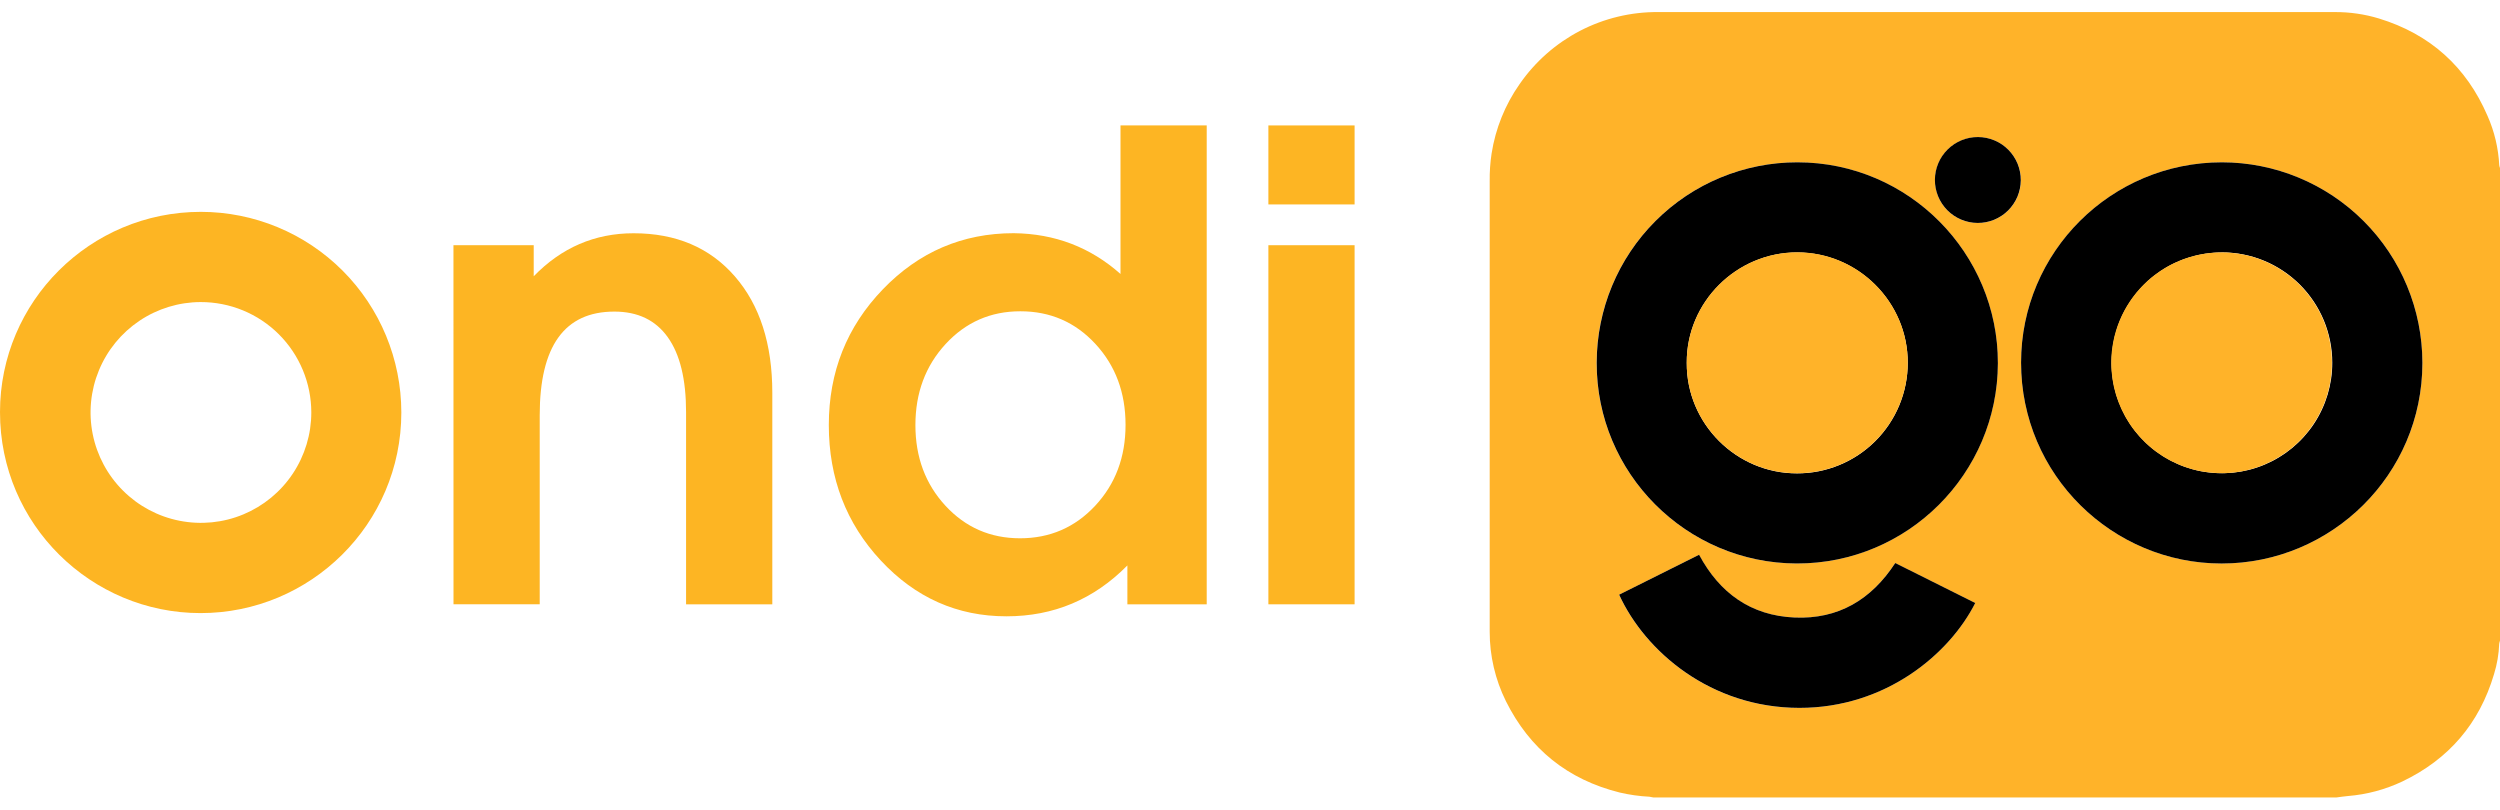
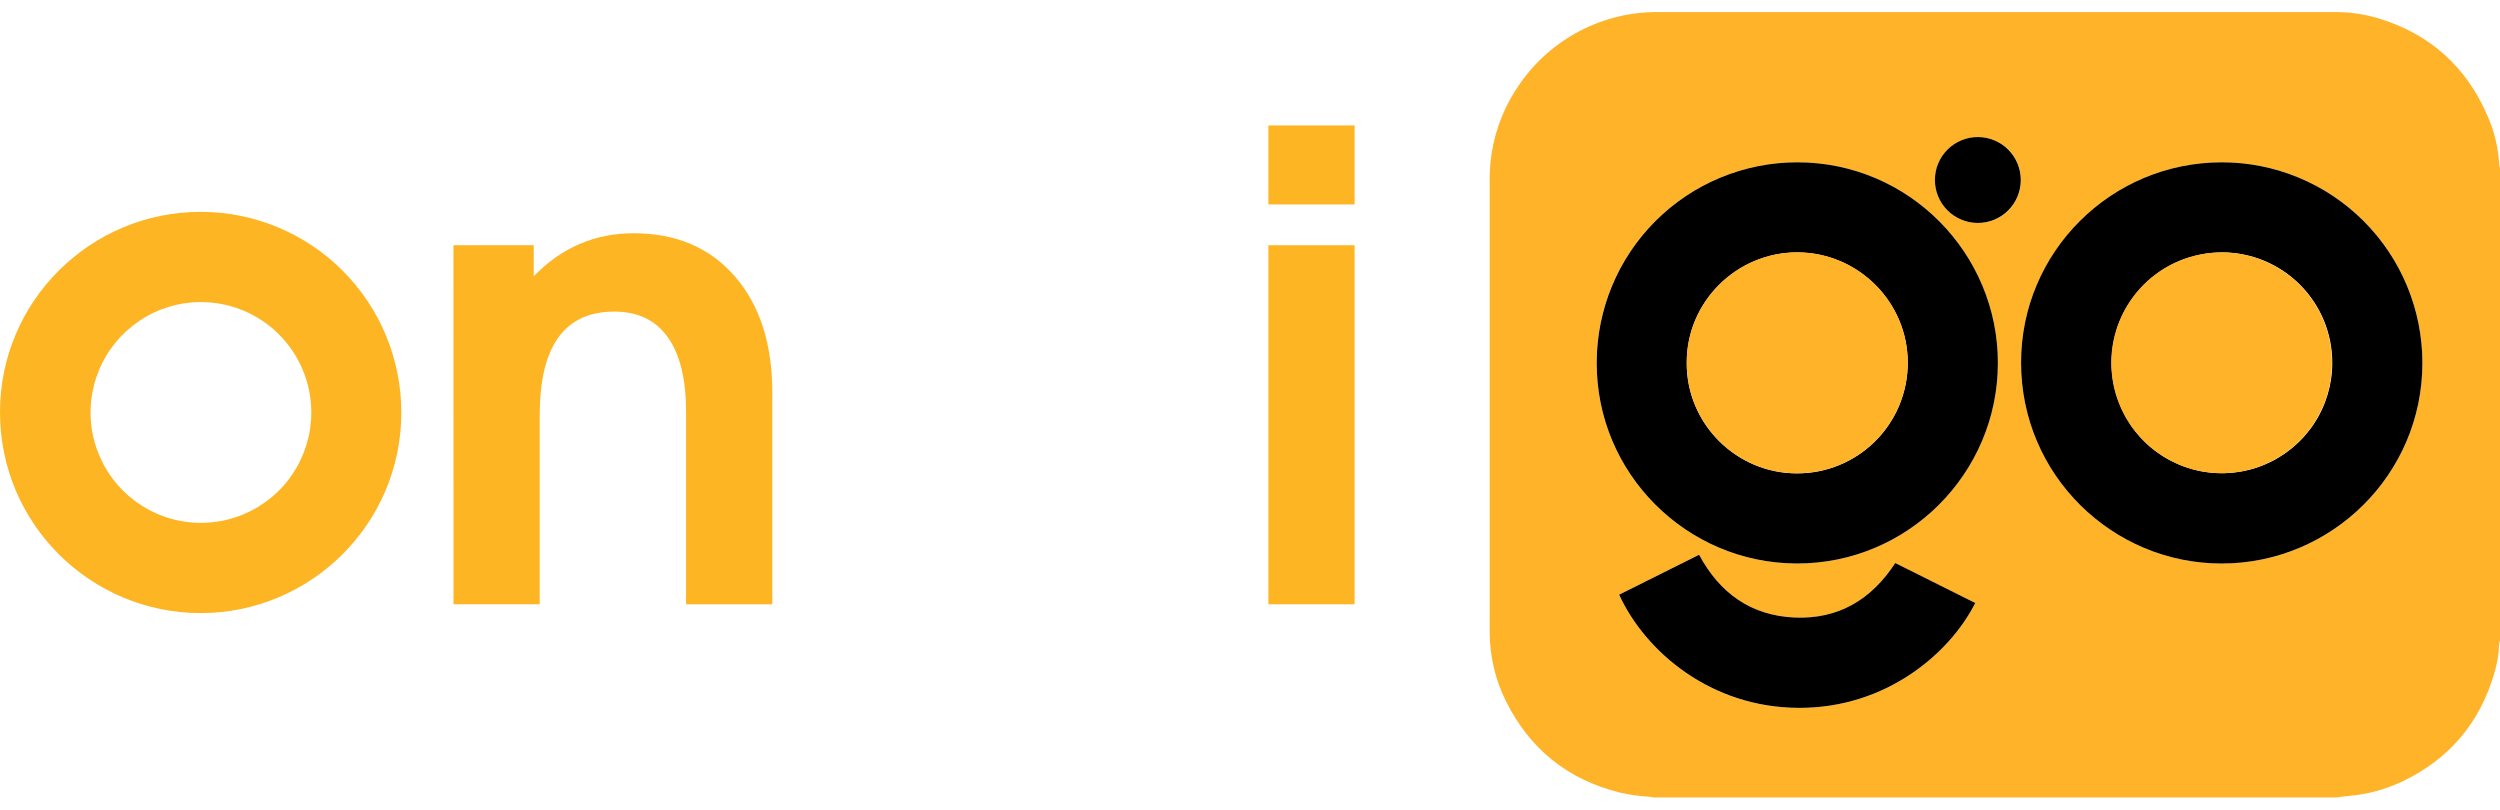
<svg xmlns="http://www.w3.org/2000/svg" width="105" height="34" viewBox="0 0 105 34" fill="none">
  <path d="M105 7.056V26.907C104.984 26.951 104.973 26.997 104.966 27.043C104.95 27.474 104.877 27.902 104.749 28.314C104.136 30.387 102.848 31.889 100.9 32.821C100.181 33.161 99.407 33.369 98.615 33.433C98.451 33.447 98.289 33.473 98.126 33.494H69.445C69.389 33.48 69.332 33.469 69.274 33.462C68.854 33.441 68.437 33.382 68.027 33.286C65.844 32.742 64.251 31.462 63.247 29.447C62.799 28.54 62.566 27.543 62.567 26.532C62.567 26.473 62.567 26.415 62.567 26.356C62.567 20.107 62.567 13.857 62.567 7.607C62.562 7.219 62.589 6.831 62.647 6.448C62.811 5.396 63.215 4.397 63.827 3.527C64.478 2.588 65.348 1.822 66.361 1.295C67.375 0.769 68.502 0.498 69.644 0.507C79.073 0.507 88.5 0.507 97.926 0.507H98.071C98.695 0.505 99.316 0.595 99.913 0.776C102.064 1.434 103.587 2.804 104.476 4.867C104.766 5.521 104.932 6.224 104.968 6.938C104.974 6.979 104.984 7.018 105 7.056ZM93.321 6.818C88.667 6.818 84.887 10.585 84.885 15.227C84.885 19.952 88.724 23.665 93.306 23.668C97.915 23.668 101.74 19.939 101.741 15.242C101.74 13.008 100.853 10.866 99.274 9.286C97.695 7.707 95.554 6.819 93.321 6.818ZM75.488 6.818C73.255 6.816 71.113 7.701 69.532 9.278C67.951 10.855 67.061 12.995 67.057 15.229C67.044 19.878 70.826 23.656 75.458 23.667C80.117 23.678 83.9 19.891 83.907 15.255C83.918 10.636 80.169 6.818 75.488 6.818ZM68.003 24.98C69.09 27.359 71.842 29.73 75.57 29.733C79.214 29.733 81.886 27.454 82.957 25.328L79.597 23.649C78.592 25.192 77.2 26.018 75.367 25.938C73.534 25.858 72.221 24.911 71.359 23.301L68.003 24.98ZM83.061 9.366C83.417 9.368 83.766 9.265 84.064 9.068C84.362 8.872 84.595 8.592 84.733 8.263C84.872 7.935 84.91 7.572 84.843 7.222C84.775 6.872 84.606 6.549 84.356 6.295C84.105 6.041 83.785 5.867 83.436 5.795C83.087 5.723 82.724 5.756 82.394 5.891C82.063 6.025 81.78 6.254 81.58 6.549C81.379 6.844 81.271 7.192 81.268 7.548C81.265 7.786 81.31 8.021 81.399 8.241C81.487 8.461 81.619 8.662 81.786 8.83C81.952 8.999 82.151 9.133 82.37 9.225C82.589 9.316 82.823 9.364 83.061 9.364V9.366Z" fill="#FFB329" />
  <path d="M93.32 6.817C95.553 6.818 97.695 7.706 99.274 9.286C100.853 10.865 101.74 13.007 101.741 15.241C101.741 19.938 97.914 23.67 93.306 23.668C88.723 23.668 84.883 19.952 84.885 15.226C84.886 10.58 88.666 6.817 93.32 6.817ZM93.312 10.602C92.396 10.604 91.5 10.877 90.739 11.388C89.978 11.899 89.385 12.624 89.035 13.472C88.686 14.319 88.596 15.252 88.776 16.151C88.957 17.05 89.399 17.875 90.049 18.523C90.698 19.17 91.524 19.61 92.424 19.788C93.323 19.965 94.254 19.872 95.101 19.52C95.947 19.168 96.67 18.573 97.179 17.81C97.687 17.047 97.957 16.15 97.956 15.233C97.956 14.624 97.835 14.021 97.602 13.458C97.368 12.896 97.026 12.384 96.595 11.954C96.164 11.524 95.652 11.183 95.089 10.95C94.526 10.718 93.923 10.599 93.314 10.6L93.312 10.602Z" fill="black" />
  <path d="M8.436 8.898C10.669 8.899 12.81 9.787 14.389 11.367C15.968 12.947 16.855 15.089 16.856 17.323C16.856 22.02 13.03 25.753 8.421 25.75C3.838 25.75 -0.001 22.034 4.09752e-07 17.309C0.001 12.663 3.781 8.897 8.436 8.898ZM8.43 12.687C7.514 12.688 6.618 12.962 5.857 13.473C5.096 13.984 4.503 14.709 4.154 15.556C3.804 16.404 3.714 17.337 3.894 18.235C4.075 19.135 4.517 19.96 5.167 20.607C5.816 21.255 6.642 21.695 7.542 21.872C8.441 22.05 9.373 21.957 10.219 21.605C11.065 21.253 11.789 20.657 12.297 19.894C12.805 19.131 13.076 18.235 13.075 17.318C13.074 16.709 12.953 16.105 12.719 15.543C12.485 14.981 12.143 14.47 11.712 14.04C11.28 13.61 10.769 13.269 10.206 13.037C9.643 12.805 9.039 12.686 8.43 12.687Z" fill="#FDB523" />
  <path d="M75.489 6.817C80.171 6.817 83.919 10.638 83.911 15.255C83.903 19.892 80.121 23.678 75.462 23.667C70.827 23.655 67.045 19.877 67.061 15.228C67.065 12.995 67.954 10.855 69.535 9.278C71.115 7.701 73.257 6.816 75.489 6.817ZM70.844 15.241C70.829 17.792 72.924 19.886 75.475 19.882C76.085 19.884 76.689 19.765 77.253 19.532C77.817 19.3 78.329 18.959 78.761 18.528C79.193 18.098 79.536 17.586 79.77 17.023C80.004 16.459 80.125 15.855 80.126 15.245C80.132 12.691 78.038 10.609 75.49 10.602C72.943 10.596 70.83 12.68 70.844 15.239V15.241Z" fill="black" />
  <path d="M68.004 24.977L71.362 23.299C72.224 24.909 73.535 25.855 75.37 25.936C77.204 26.016 78.595 25.19 79.6 23.647L82.96 25.326C81.887 27.452 79.215 29.734 75.573 29.731C71.844 29.728 69.093 27.357 68.004 24.977Z" fill="black" />
  <path d="M83.06 9.364C82.582 9.361 82.124 9.169 81.787 8.829C81.451 8.489 81.263 8.029 81.266 7.551C81.268 7.072 81.46 6.614 81.8 6.278C82.14 5.941 82.6 5.753 83.078 5.756C83.315 5.757 83.549 5.805 83.768 5.897C83.986 5.988 84.184 6.122 84.351 6.291C84.517 6.459 84.649 6.659 84.739 6.878C84.828 7.097 84.874 7.332 84.873 7.569C84.871 7.806 84.823 8.04 84.732 8.259C84.64 8.477 84.506 8.675 84.338 8.842C84.17 9.009 83.97 9.14 83.751 9.23C83.532 9.32 83.297 9.365 83.06 9.364Z" fill="black" />
  <path d="M93.315 10.601C94.232 10.602 95.127 10.876 95.889 11.386C96.65 11.897 97.243 12.622 97.592 13.47C97.942 14.317 98.032 15.25 97.852 16.149C97.672 17.048 97.229 17.873 96.58 18.521C95.931 19.168 95.105 19.608 94.206 19.786C93.306 19.964 92.374 19.871 91.528 19.519C90.682 19.167 89.958 18.572 89.45 17.809C88.942 17.046 88.671 16.149 88.672 15.232C88.672 14.623 88.793 14.02 89.027 13.458C89.261 12.895 89.603 12.384 90.034 11.954C90.465 11.524 90.977 11.183 91.54 10.951C92.103 10.719 92.706 10.6 93.315 10.601Z" fill="#FFB329" />
  <path d="M70.842 15.239C70.828 12.68 72.936 10.592 75.49 10.597C78.044 10.601 80.131 12.685 80.126 15.24C80.125 15.85 80.004 16.454 79.77 17.017C79.536 17.581 79.193 18.092 78.761 18.523C78.329 18.953 77.817 19.295 77.253 19.527C76.689 19.759 76.085 19.878 75.475 19.877C72.923 19.884 70.827 17.79 70.842 15.239Z" fill="#FFB329" />
  <path d="M19.045 10.299H22.416V11.603C23.584 10.399 24.982 9.797 26.611 9.797C28.397 9.797 29.815 10.401 30.864 11.608C31.913 12.816 32.438 14.446 32.437 16.5V25.382H28.815V17.308C28.815 15.928 28.559 14.88 28.046 14.162C27.533 13.444 26.785 13.086 25.801 13.087C24.756 13.087 23.973 13.449 23.451 14.174C22.929 14.898 22.668 15.986 22.668 17.439V25.378H19.047L19.045 10.299Z" fill="#FDB523" />
-   <path d="M42.27 25.885C40.208 25.885 38.45 25.104 36.994 23.542C35.539 21.98 34.811 20.084 34.81 17.853C34.81 15.622 35.567 13.722 37.08 12.151C38.594 10.58 40.425 9.795 42.575 9.794C44.3 9.813 45.795 10.383 47.061 11.507V5.268H50.682V25.381H47.35V23.748C45.945 25.173 44.252 25.886 42.27 25.885ZM42.854 13.074C41.606 13.074 40.56 13.533 39.715 14.45C38.869 15.368 38.447 16.503 38.447 17.855C38.447 19.201 38.867 20.329 39.708 21.24C40.549 22.151 41.593 22.607 42.84 22.608C44.096 22.608 45.149 22.152 45.999 21.24C46.849 20.328 47.274 19.196 47.273 17.842C47.273 16.489 46.851 15.357 46.006 14.443C45.161 13.53 44.11 13.073 42.854 13.074Z" fill="#FDB523" />
  <path d="M53.272 5.268H56.893V8.586H53.272V5.268ZM53.272 10.299H56.893V25.381H53.272V10.299Z" fill="#FDB523" />
</svg>